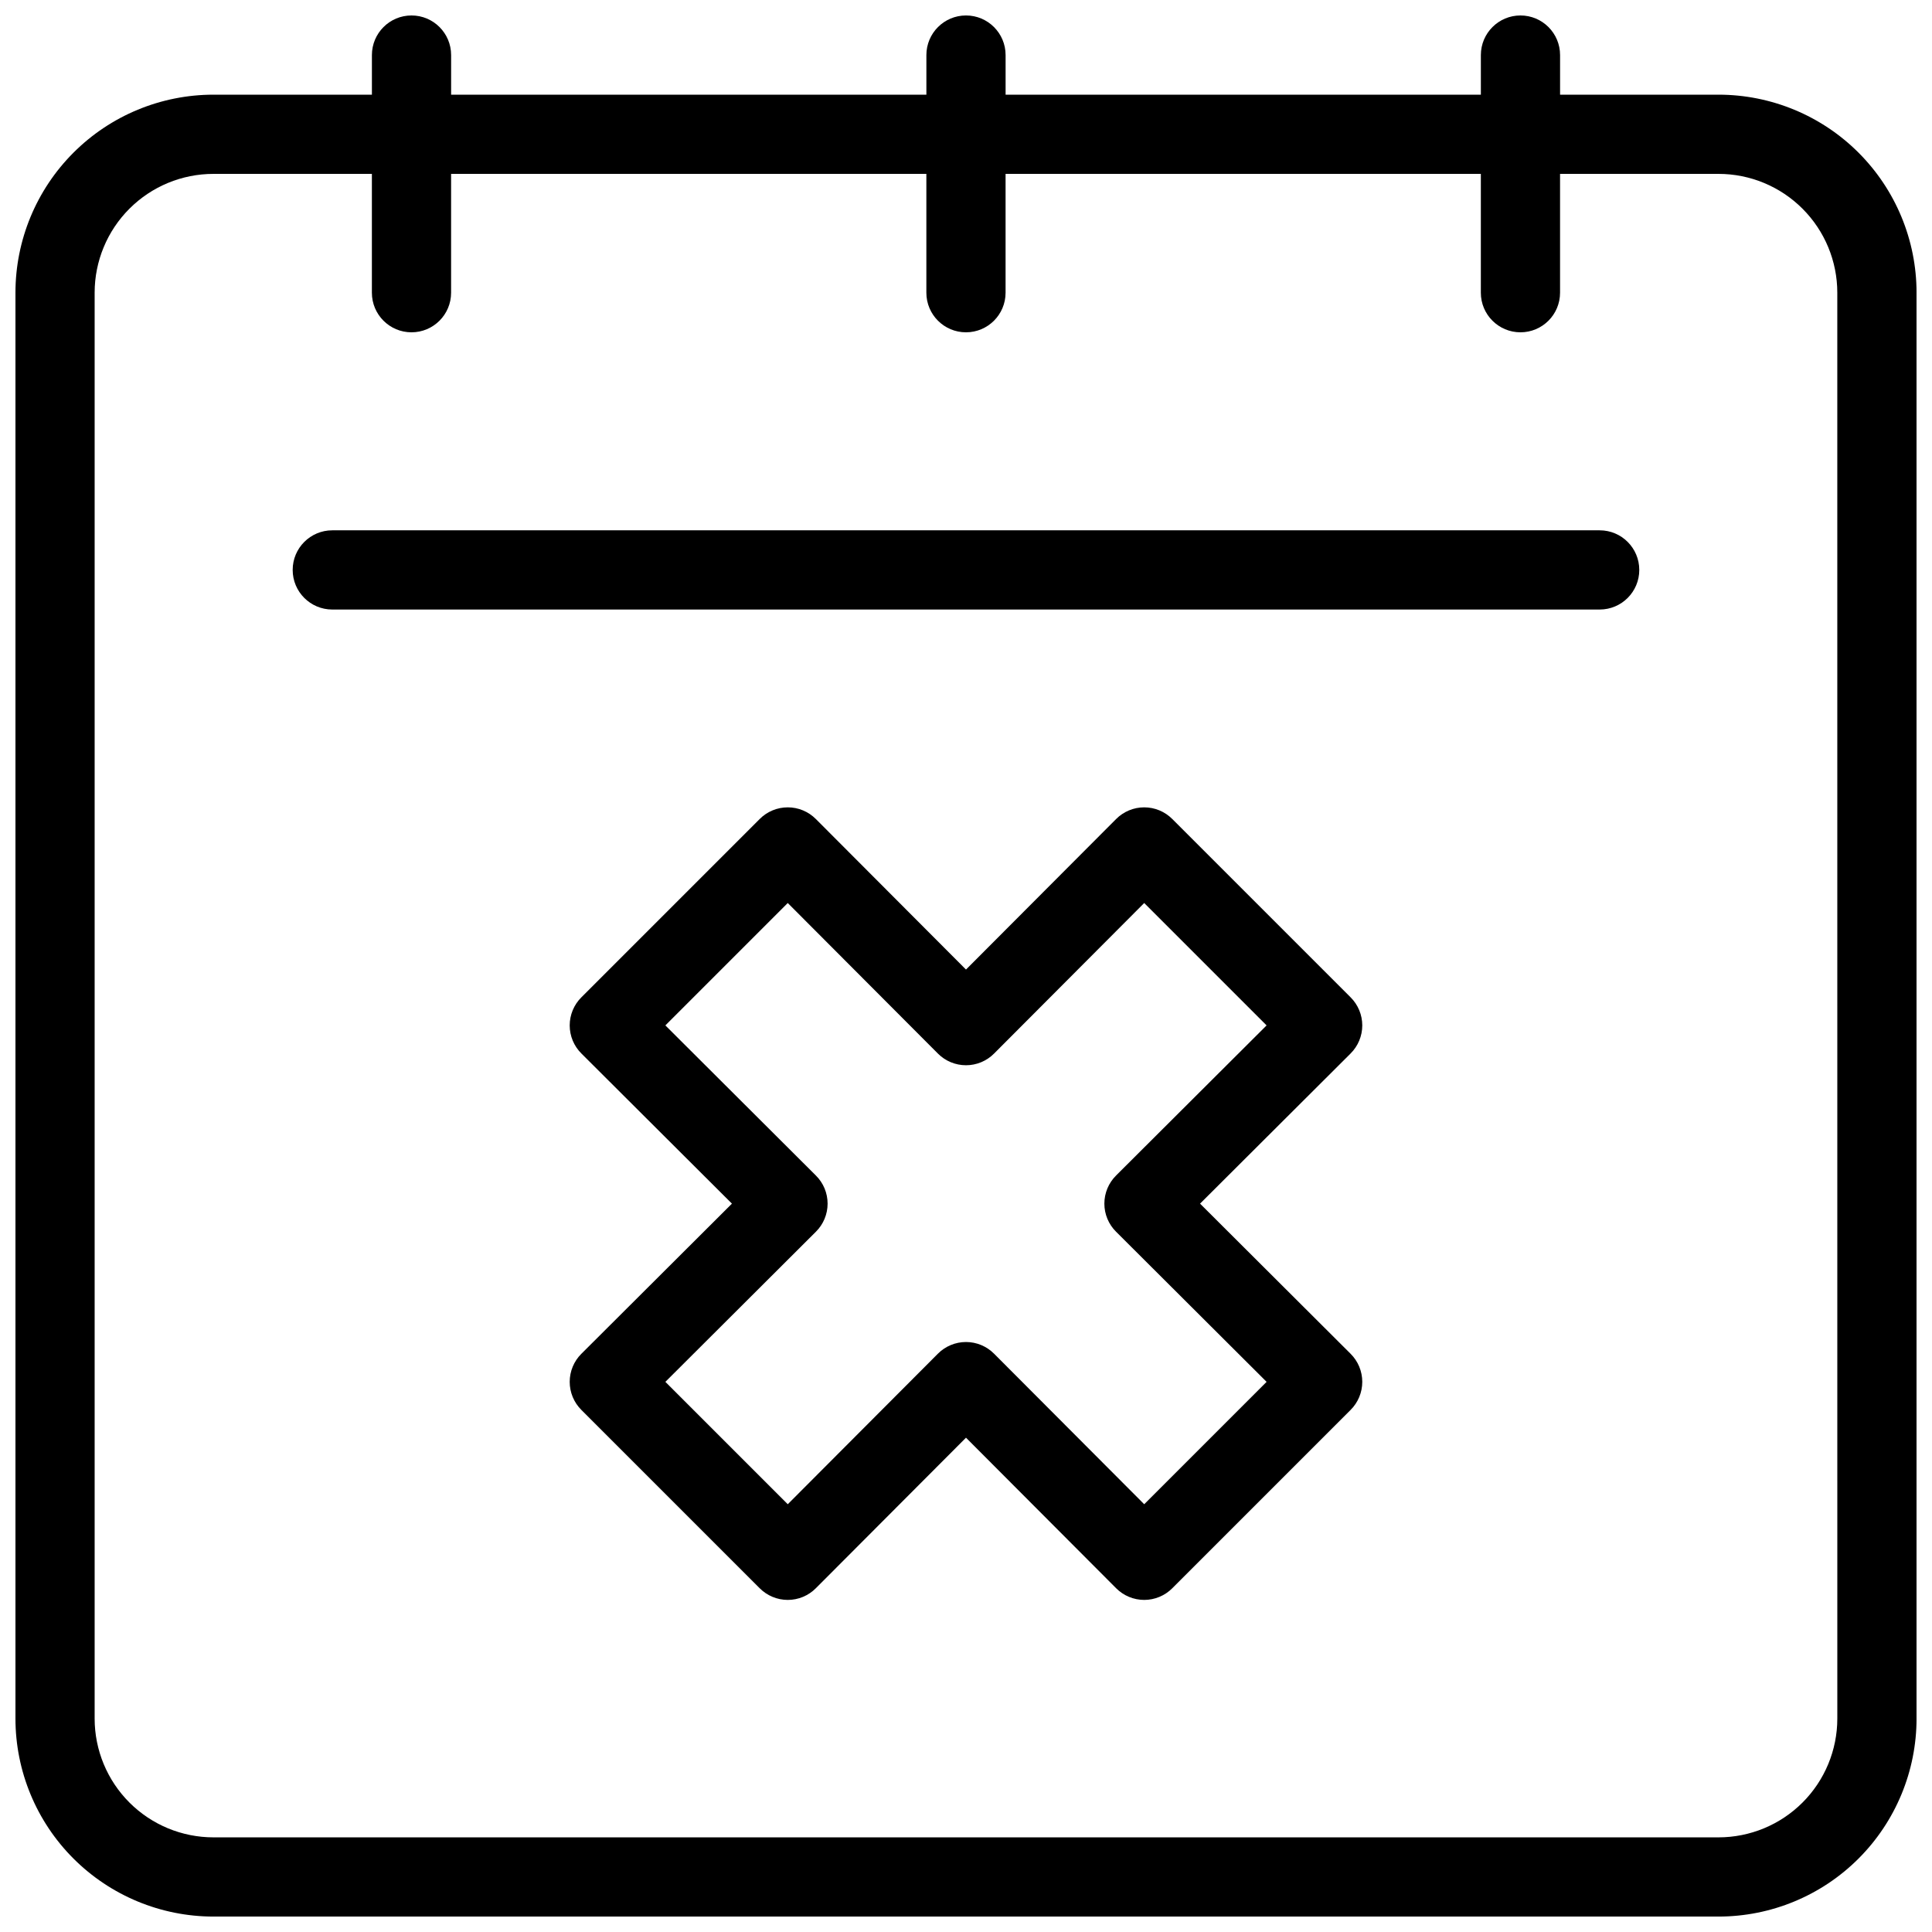
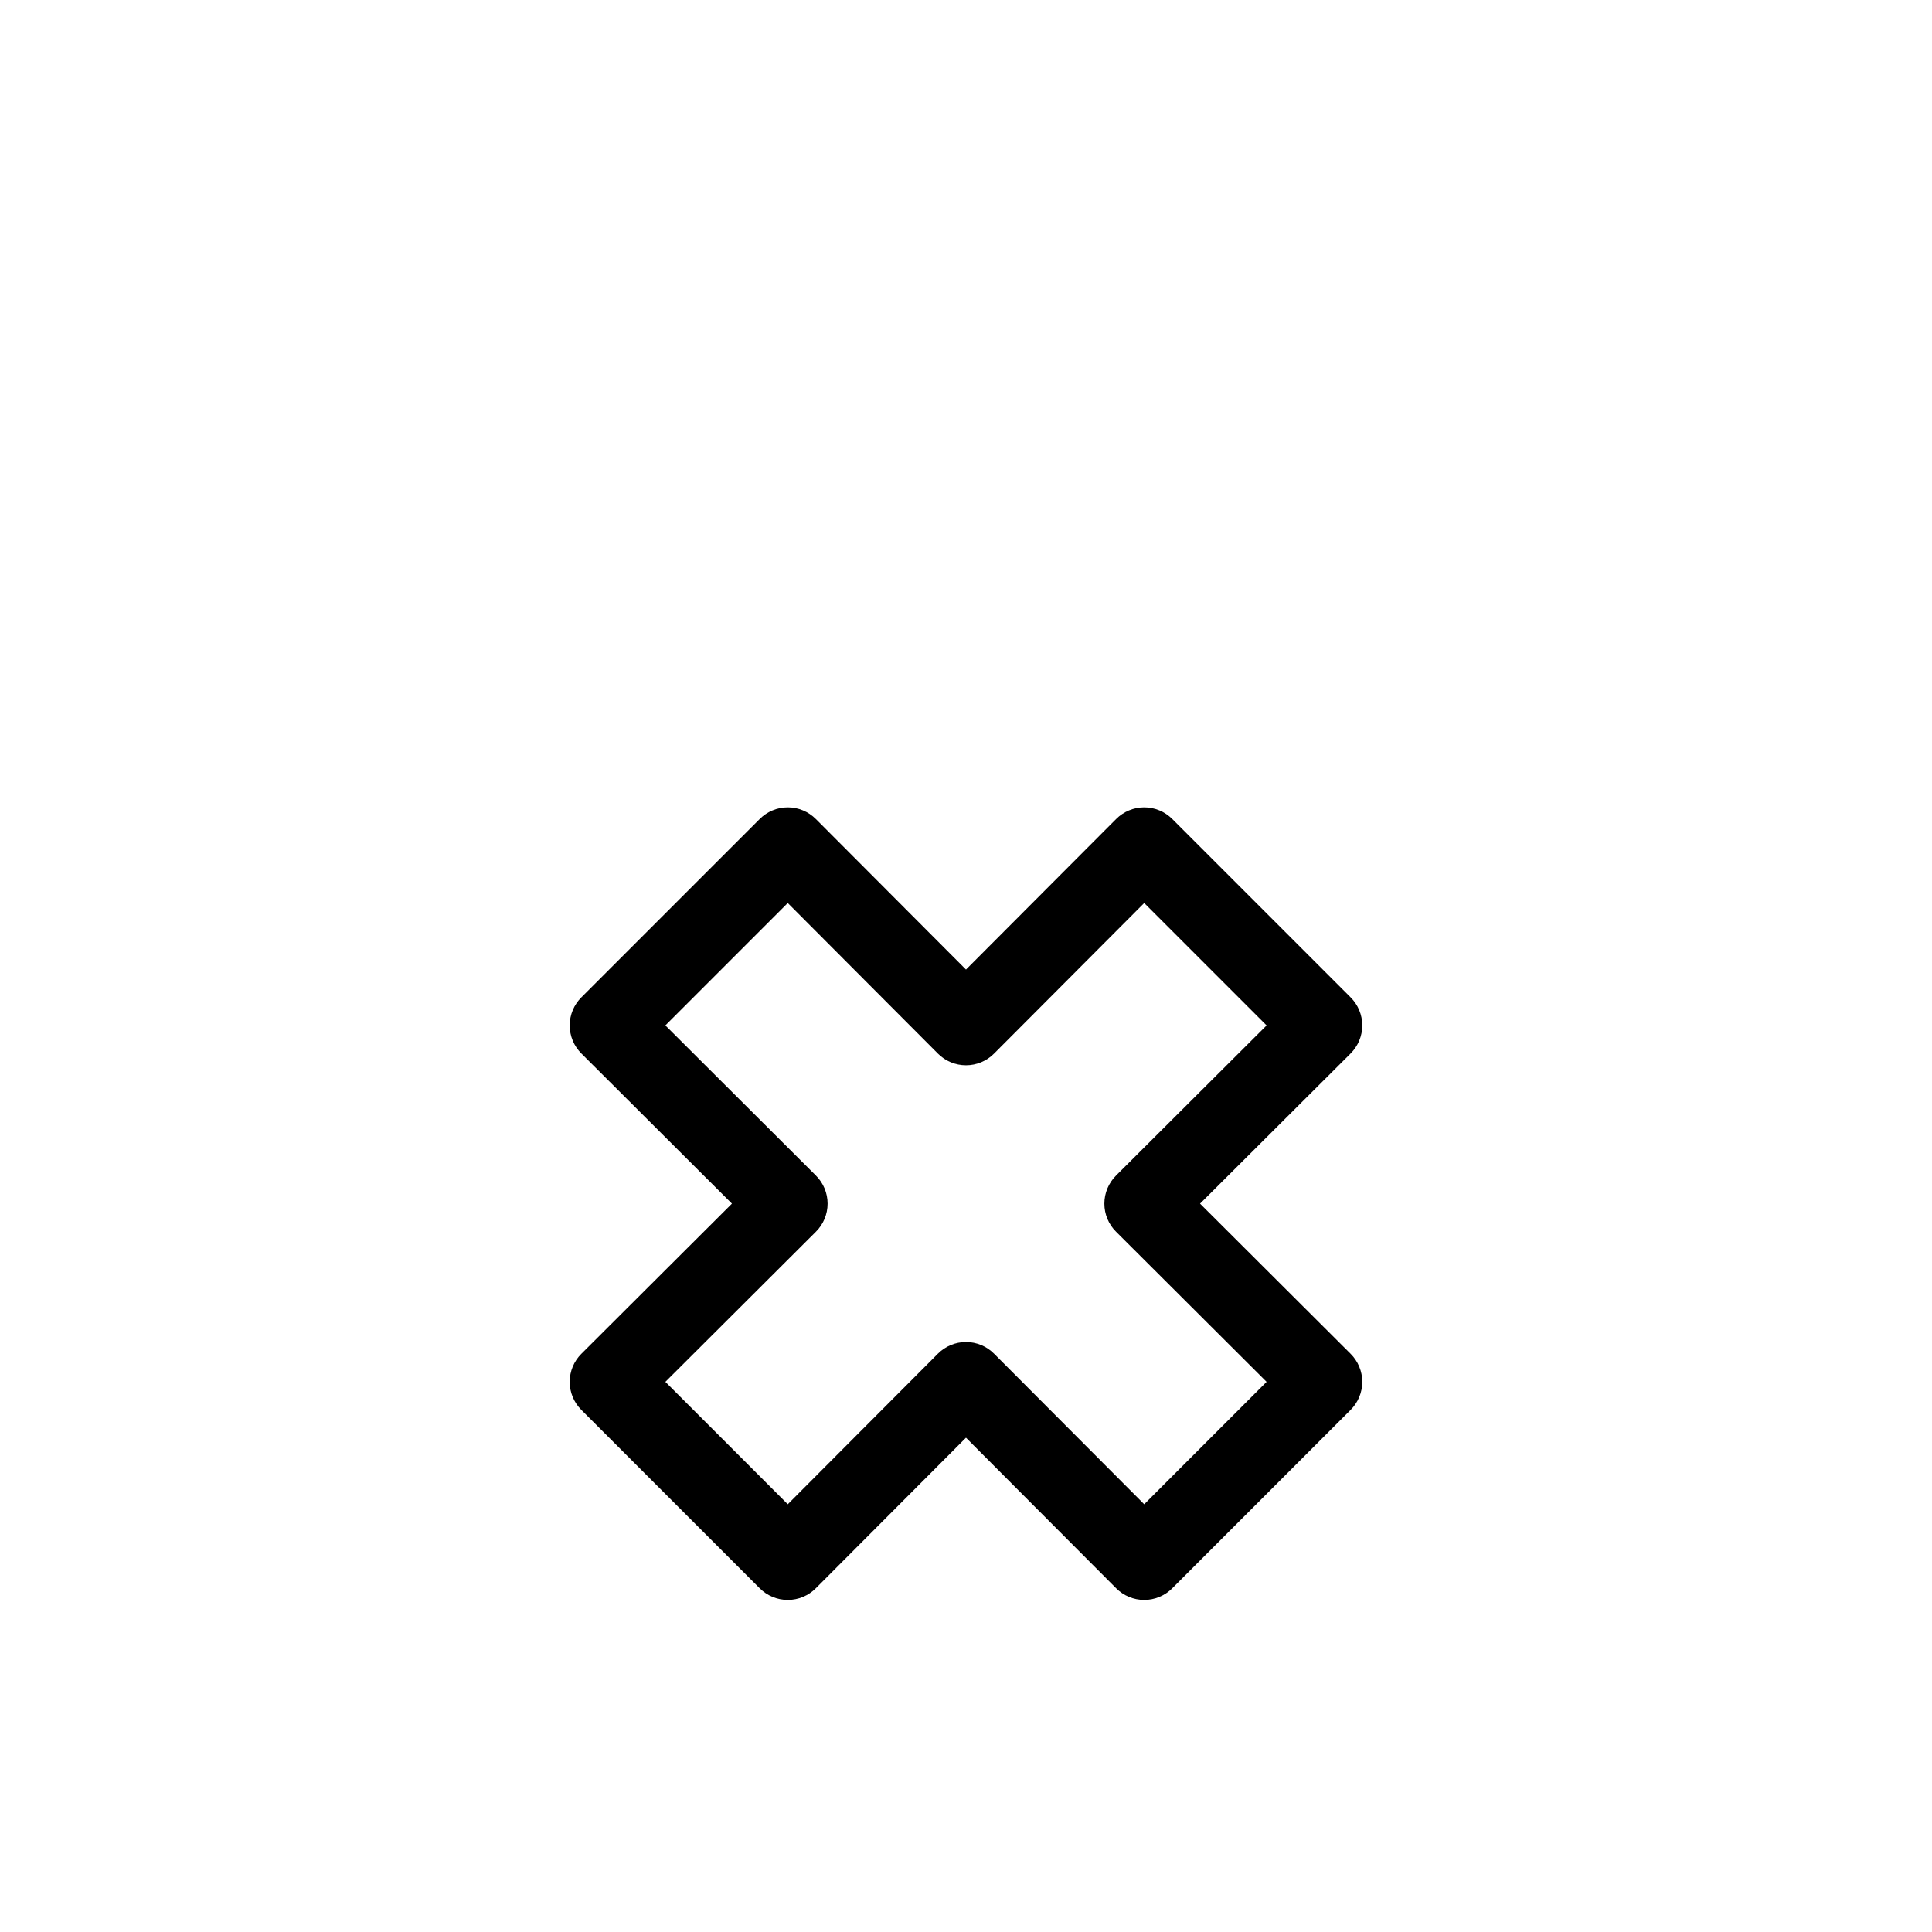
<svg xmlns="http://www.w3.org/2000/svg" width="800px" height="800px" version="1.1" viewBox="144 144 512 512">
  <defs>
    <clipPath id="a">
      <path d="m148.09 148.09h503.81v503.81h-503.81z" />
    </clipPath>
  </defs>
  <path d="m501.91 408.29-47.23-47.23c-1.973-1.988-4.656-3.106-7.453-3.106s-5.481 1.117-7.453 3.106l-39.777 39.883-39.781-39.887v0.004c-1.973-1.988-4.652-3.106-7.453-3.106-2.797 0-5.481 1.117-7.453 3.106l-47.23 47.23c-1.988 1.973-3.106 4.656-3.106 7.453 0 2.801 1.117 5.481 3.106 7.453l39.887 39.781-39.887 39.781v-0.004c-1.988 1.973-3.106 4.656-3.106 7.453s1.117 5.481 3.106 7.453l47.23 47.23c1.973 1.988 4.656 3.106 7.453 3.106 2.801 0 5.481-1.117 7.453-3.106l39.781-39.883 39.781 39.887-0.004-0.004c1.973 1.988 4.656 3.106 7.453 3.106s5.481-1.117 7.453-3.106l47.23-47.23c1.988-1.973 3.106-4.656 3.106-7.453s-1.117-5.481-3.106-7.453l-39.883-39.777 39.887-39.781h-0.004c1.988-1.973 3.106-4.652 3.106-7.453 0-2.797-1.117-5.481-3.106-7.453zm-62.137 47.23v0.004c-1.984 1.969-3.106 4.652-3.106 7.453 0 2.797 1.121 5.481 3.106 7.449l39.887 39.781-32.434 32.434-39.781-39.887c-1.969-1.984-4.652-3.106-7.449-3.106-2.801 0-5.484 1.121-7.453 3.106l-39.781 39.887-32.434-32.434 39.887-39.781c1.988-1.969 3.106-4.652 3.106-7.449 0-2.801-1.117-5.484-3.106-7.453l-39.887-39.781 32.434-32.434 39.781 39.887c1.969 1.988 4.652 3.106 7.453 3.106 2.797 0 5.481-1.117 7.449-3.106l39.781-39.887 32.434 32.434z" />
  <g clip-path="url(#a)">
-     <path d="m599.42 169.09h-41.984v-10.496c0-5.797-4.699-10.496-10.496-10.496s-10.496 4.699-10.496 10.496v10.496h-125.95v-10.496c0-5.797-4.699-10.496-10.496-10.496s-10.496 4.699-10.496 10.496v10.496h-125.95v-10.496c0-5.797-4.699-10.496-10.496-10.496-5.797 0-10.496 4.699-10.496 10.496v10.496h-41.984c-13.918 0-27.266 5.527-37.109 15.371s-15.371 23.191-15.371 37.109v377.86c0 13.918 5.527 27.27 15.371 37.109 9.844 9.844 23.191 15.371 37.109 15.371h398.85c13.918 0 27.27-5.527 37.109-15.371 9.844-9.84 15.371-23.191 15.371-37.109v-377.86c0-13.918-5.527-27.266-15.371-37.109-9.84-9.844-23.191-15.371-37.109-15.371zm31.488 430.34c0 8.352-3.316 16.363-9.223 22.266-5.902 5.906-13.914 9.223-22.266 9.223h-398.85c-8.352 0-16.359-3.316-22.266-9.223-5.906-5.902-9.223-13.914-9.223-22.266v-377.86c0-8.352 3.316-16.359 9.223-22.266s13.914-9.223 22.266-9.223h41.984v31.488c0 5.797 4.699 10.496 10.496 10.496 5.797 0 10.496-4.699 10.496-10.496v-31.488h125.95v31.488c0 5.797 4.699 10.496 10.496 10.496s10.496-4.699 10.496-10.496v-31.488h125.95v31.488c0 5.797 4.699 10.496 10.496 10.496s10.496-4.699 10.496-10.496v-31.488h41.984c8.352 0 16.363 3.316 22.266 9.223 5.906 5.906 9.223 13.914 9.223 22.266z" />
-   </g>
-   <path d="m567.93 284.54h-335.87c-5.797 0-10.496 4.699-10.496 10.496 0 5.797 4.699 10.496 10.496 10.496h335.87c5.797 0 10.496-4.699 10.496-10.496 0-5.797-4.699-10.496-10.496-10.496z" />
+     </g>
</svg>